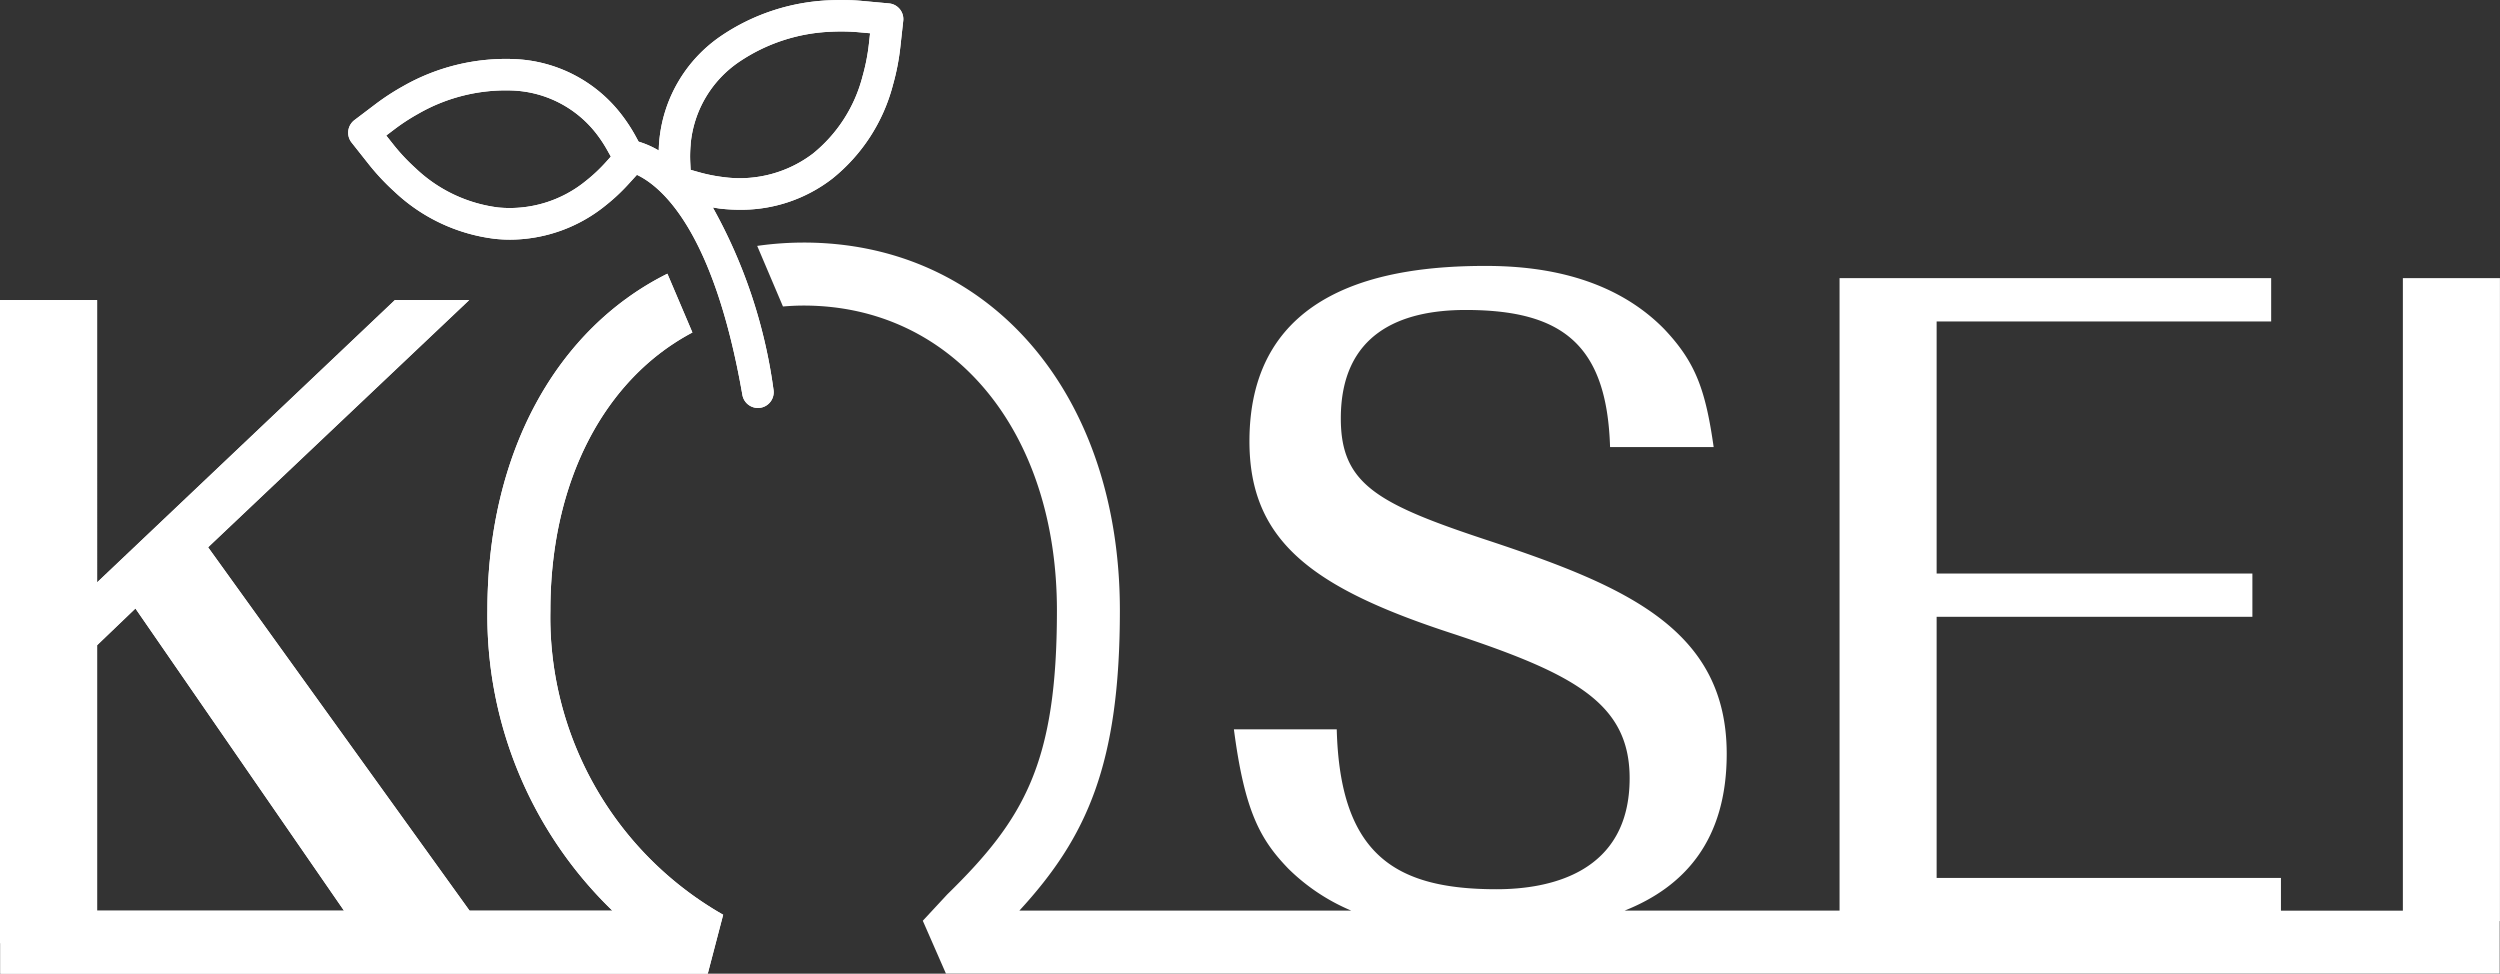
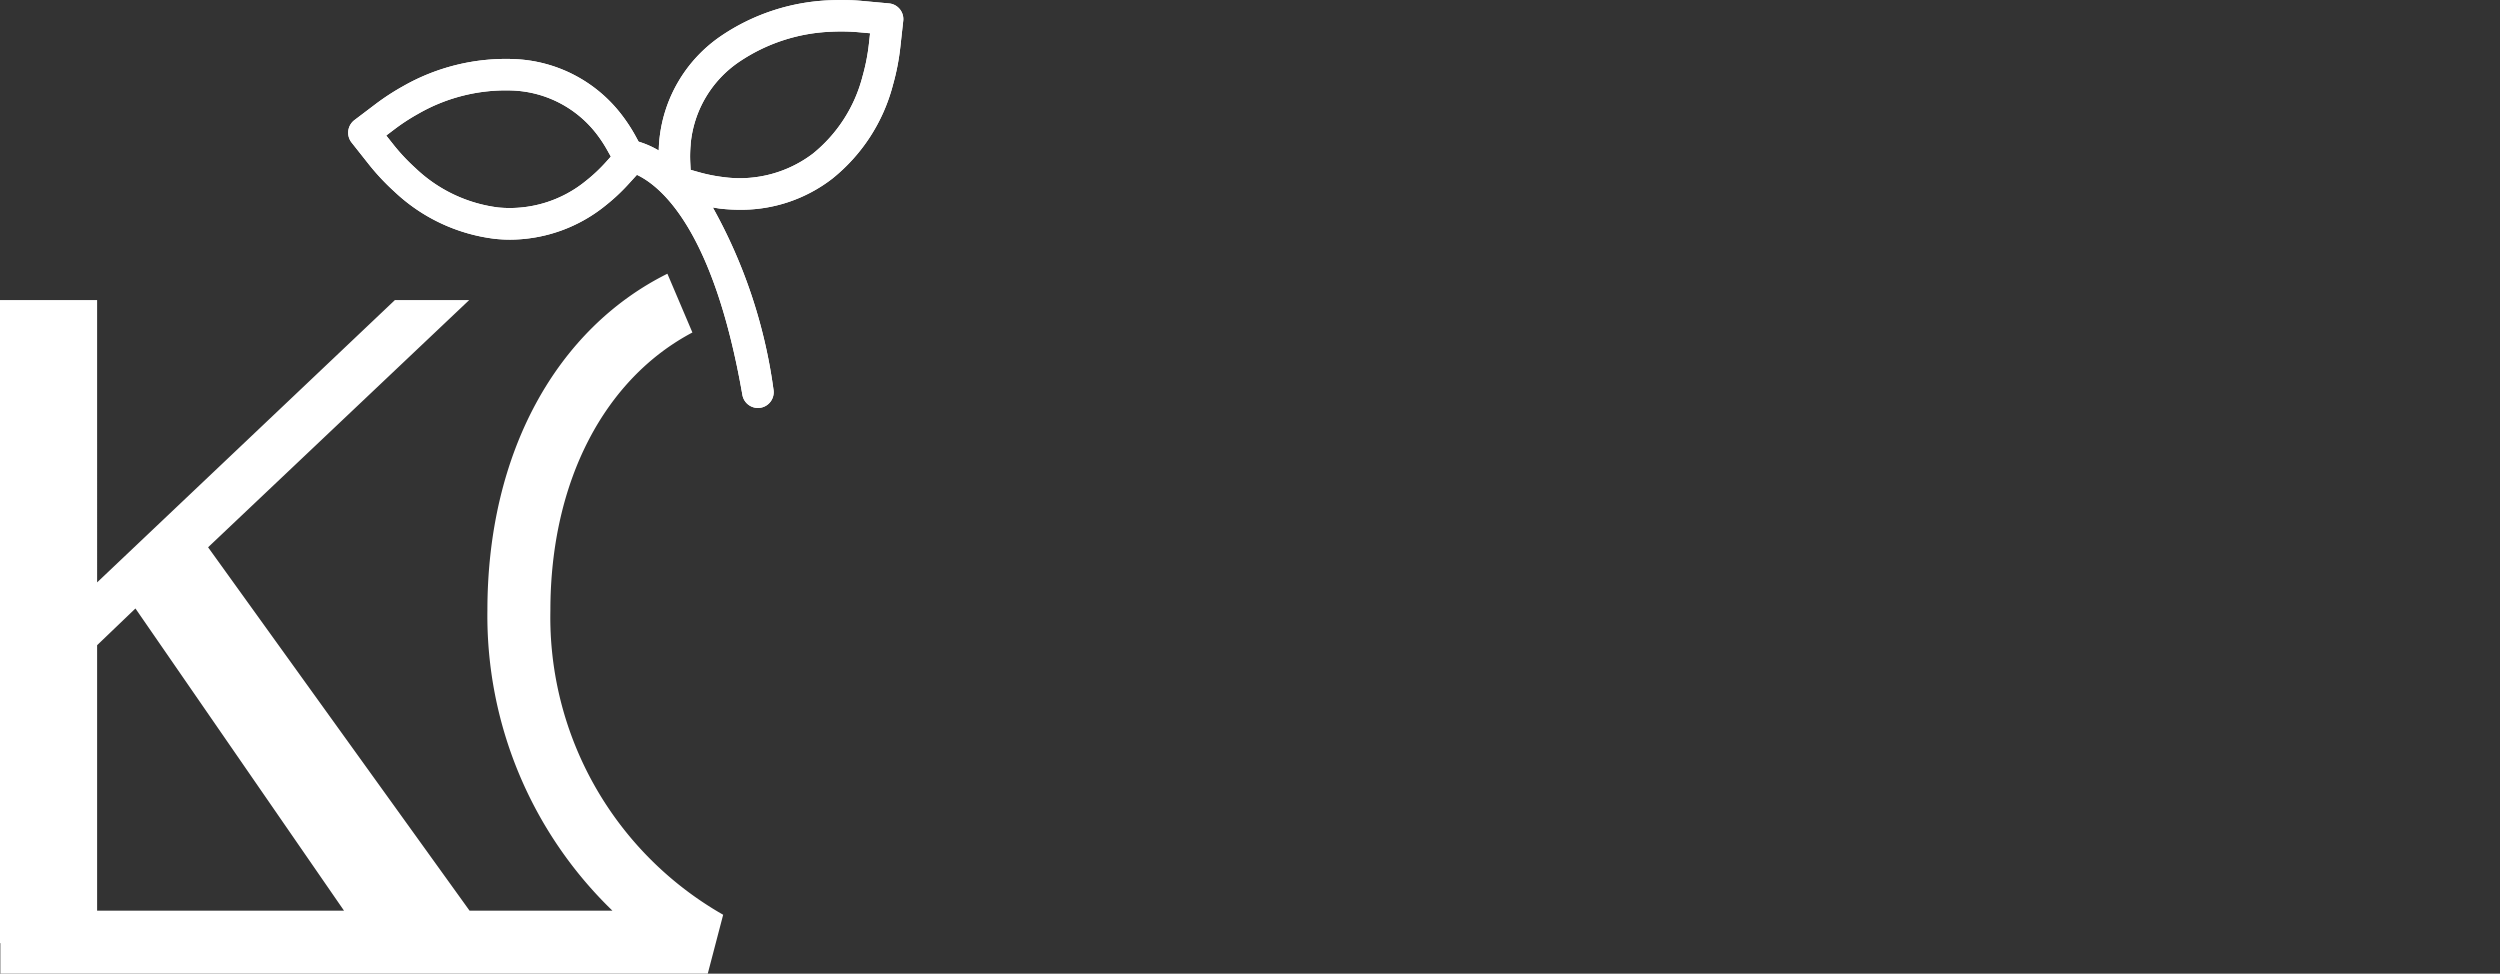
<svg xmlns="http://www.w3.org/2000/svg" width="132.729" height="51.695" viewBox="0 0 132.729 51.695">
  <rect x="0" y="0" width="132.729" height="51.695" fill="#333333" stroke="none" />
  <g id="ヘッダーロゴ" transform="translate(-454 -4886.533)">
    <g id="グループ_15" data-name="グループ 15" transform="translate(454 4886.533)">
      <g id="グループ_11" data-name="グループ 11" transform="translate(0 0)">
        <path id="パス_543" data-name="パス 543" d="M241.924,79.141c0-6.918,2.916-12.318,7.54-14.759l-1.328-3.121c-5.855,2.914-9.556,9.466-9.556,17.88a21.771,21.771,0,0,0,6.638,15.937h-7.585L223.751,75.785l13.864-13.126H233.67l-15.811,14.99V62.659H212.7V96.8h.021v1.627h37.557l.819-3.132A18.176,18.176,0,0,1,241.924,79.141ZM217.859,95.079V80.984l2.035-1.95,11.074,16.044Z" transform="translate(-212.703 -46.729)" fill="#fff" />
-         <path id="パス_544" data-name="パス 544" d="M318.879,62.375V95.957h-6.473v-1.74h-18.28V80.355H310.89v-2.3H294.126V64.673h17.761v-2.3H288.972v33.58H277.56c3.181-1.266,5.421-3.733,5.421-8.325,0-6.584-5.327-8.88-12.476-11.264-6.063-1.992-8.012-3.031-8.012-6.539,0-4.506,3.162-5.761,6.627-5.761,5.111,0,7.5,1.819,7.668,7.277h5.5c-.432-3.034-.953-4.506-2.642-6.281-2.989-3.034-7.191-3.335-9.485-3.335-5.242,0-12.519,1.169-12.519,9.312,0,5.327,3.378,7.8,10.828,10.223,6.411,2.123,9.357,3.681,9.357,7.666,0,5.026-4.246,5.892-7.061,5.892-5.327,0-8.316-1.777-8.489-8.489h-5.46c.564,4.331,1.387,5.847,2.9,7.407a10.588,10.588,0,0,0,3.331,2.217H245.427c3.609-3.923,5.336-7.807,5.336-15.937,0-11.5-6.9-19.531-16.788-19.531a17.543,17.543,0,0,0-2.467.177l1.368,3.217c.361-.03.727-.049,1.1-.049,7.916,0,13.445,6.655,13.445,16.185,0,8.083-1.717,11.063-5.821,15.076l-1.3,1.4,1.229,2.807h82.491v-2.79h.013V62.375Z" transform="translate(-191.307 -47.607)" fill="#fff" />
        <path id="パス_545" data-name="パス 545" d="M241.131,65.543a9.549,9.549,0,0,0,1.011.056,7.914,7.914,0,0,0,4.913-1.653,9.412,9.412,0,0,0,3.217-4.97,12.324,12.324,0,0,0,.391-1.995l.156-1.411a.837.837,0,0,0-.755-.926l-1.411-.13a12.39,12.39,0,0,0-1.714-.036,11.049,11.049,0,0,0-5.8,1.9h0a7.563,7.563,0,0,0-3.275,5.6c-.015.156-.021.316-.026.475a4.925,4.925,0,0,0-1.069-.47l-.2-.366a8.785,8.785,0,0,0-.654-1h0a7.551,7.551,0,0,0-5.742-3.016,11.016,11.016,0,0,0-5.926,1.449,12.643,12.643,0,0,0-1.437.936l-1.129.855a.851.851,0,0,0-.325.562.842.842,0,0,0,.173.624l.881,1.114a12.247,12.247,0,0,0,1.387,1.488,9.41,9.41,0,0,0,5.359,2.516,7.817,7.817,0,0,0,.8.041,8.1,8.1,0,0,0,5.067-1.819,10.209,10.209,0,0,0,1.244-1.169l.413-.453c1.306.62,4.077,2.952,5.6,11.685a.839.839,0,0,0,.823.693.858.858,0,0,0,.147-.013.839.839,0,0,0,.68-.968,27.415,27.415,0,0,0-3.22-9.663C240.855,65.5,241,65.528,241.131,65.543Zm-6.1-2.471a8.493,8.493,0,0,1-1.041.979,6.389,6.389,0,0,1-4.667,1.428,7.76,7.76,0,0,1-4.4-2.091,10.374,10.374,0,0,1-1.2-1.285l-.353-.445.449-.34a10.633,10.633,0,0,1,1.24-.808,9.325,9.325,0,0,1,5.011-1.242,5.925,5.925,0,0,1,4.506,2.356,6.941,6.941,0,0,1,.528.81l.192.342Zm4.5-.941a5.925,5.925,0,0,1,2.578-4.385,9.367,9.367,0,0,1,4.908-1.6,10.7,10.7,0,0,1,1.482.032l.56.051-.062.562a10.636,10.636,0,0,1-.338,1.723,7.761,7.761,0,0,1-2.629,4.1,6.419,6.419,0,0,1-4.716,1.257,8.807,8.807,0,0,1-1.4-.282l-.383-.109-.019-.393A6.879,6.879,0,0,1,239.534,62.131Z" transform="translate(-202.865 -54.463)" fill="#fff" />
      </g>
    </g>
    <g id="グループ_1204" data-name="グループ 1204" transform="translate(454 4886.533)">
      <g id="グループ_11-2" data-name="グループ 11" transform="translate(0 0)">
-         <path id="パス_543-2" data-name="パス 543" d="M241.924,79.141c0-6.918,2.916-12.318,7.54-14.759l-1.328-3.121c-5.855,2.914-9.556,9.466-9.556,17.88a21.771,21.771,0,0,0,6.638,15.937h-7.585L223.751,75.785l13.864-13.126H233.67l-15.811,14.99V62.659H212.7V96.8h.021v1.627h37.557l.819-3.132A18.176,18.176,0,0,1,241.924,79.141ZM217.859,95.079V80.984l2.035-1.95,11.074,16.044Z" transform="translate(-212.703 -46.729)" fill="#fff" />
        <path id="パス_545-2" data-name="パス 545" d="M241.131,65.543a9.549,9.549,0,0,0,1.011.056,7.914,7.914,0,0,0,4.913-1.653,9.412,9.412,0,0,0,3.217-4.97,12.324,12.324,0,0,0,.391-1.995l.156-1.411a.837.837,0,0,0-.755-.926l-1.411-.13a12.39,12.39,0,0,0-1.714-.036,11.049,11.049,0,0,0-5.8,1.9h0a7.563,7.563,0,0,0-3.275,5.6c-.015.156-.021.316-.026.475a4.925,4.925,0,0,0-1.069-.47l-.2-.366a8.785,8.785,0,0,0-.654-1h0a7.551,7.551,0,0,0-5.742-3.016,11.016,11.016,0,0,0-5.926,1.449,12.643,12.643,0,0,0-1.437.936l-1.129.855a.851.851,0,0,0-.325.562.842.842,0,0,0,.173.624l.881,1.114a12.247,12.247,0,0,0,1.387,1.488,9.41,9.41,0,0,0,5.359,2.516,7.817,7.817,0,0,0,.8.041,8.1,8.1,0,0,0,5.067-1.819,10.209,10.209,0,0,0,1.244-1.169l.413-.453c1.306.62,4.077,2.952,5.6,11.685a.839.839,0,0,0,.823.693.858.858,0,0,0,.147-.013.839.839,0,0,0,.68-.968,27.415,27.415,0,0,0-3.22-9.663C240.855,65.5,241,65.528,241.131,65.543Zm-6.1-2.471a8.493,8.493,0,0,1-1.041.979,6.389,6.389,0,0,1-4.667,1.428,7.76,7.76,0,0,1-4.4-2.091,10.374,10.374,0,0,1-1.2-1.285l-.353-.445.449-.34a10.633,10.633,0,0,1,1.24-.808,9.325,9.325,0,0,1,5.011-1.242,5.925,5.925,0,0,1,4.506,2.356,6.941,6.941,0,0,1,.528.81l.192.342Zm4.5-.941a5.925,5.925,0,0,1,2.578-4.385,9.367,9.367,0,0,1,4.908-1.6,10.7,10.7,0,0,1,1.482.032l.56.051-.062.562a10.636,10.636,0,0,1-.338,1.723,7.761,7.761,0,0,1-2.629,4.1,6.419,6.419,0,0,1-4.716,1.257,8.807,8.807,0,0,1-1.4-.282l-.383-.109-.019-.393A6.879,6.879,0,0,1,239.534,62.131Z" transform="translate(-202.865 -54.463)" fill="#fff" />
      </g>
    </g>
  </g>
</svg>